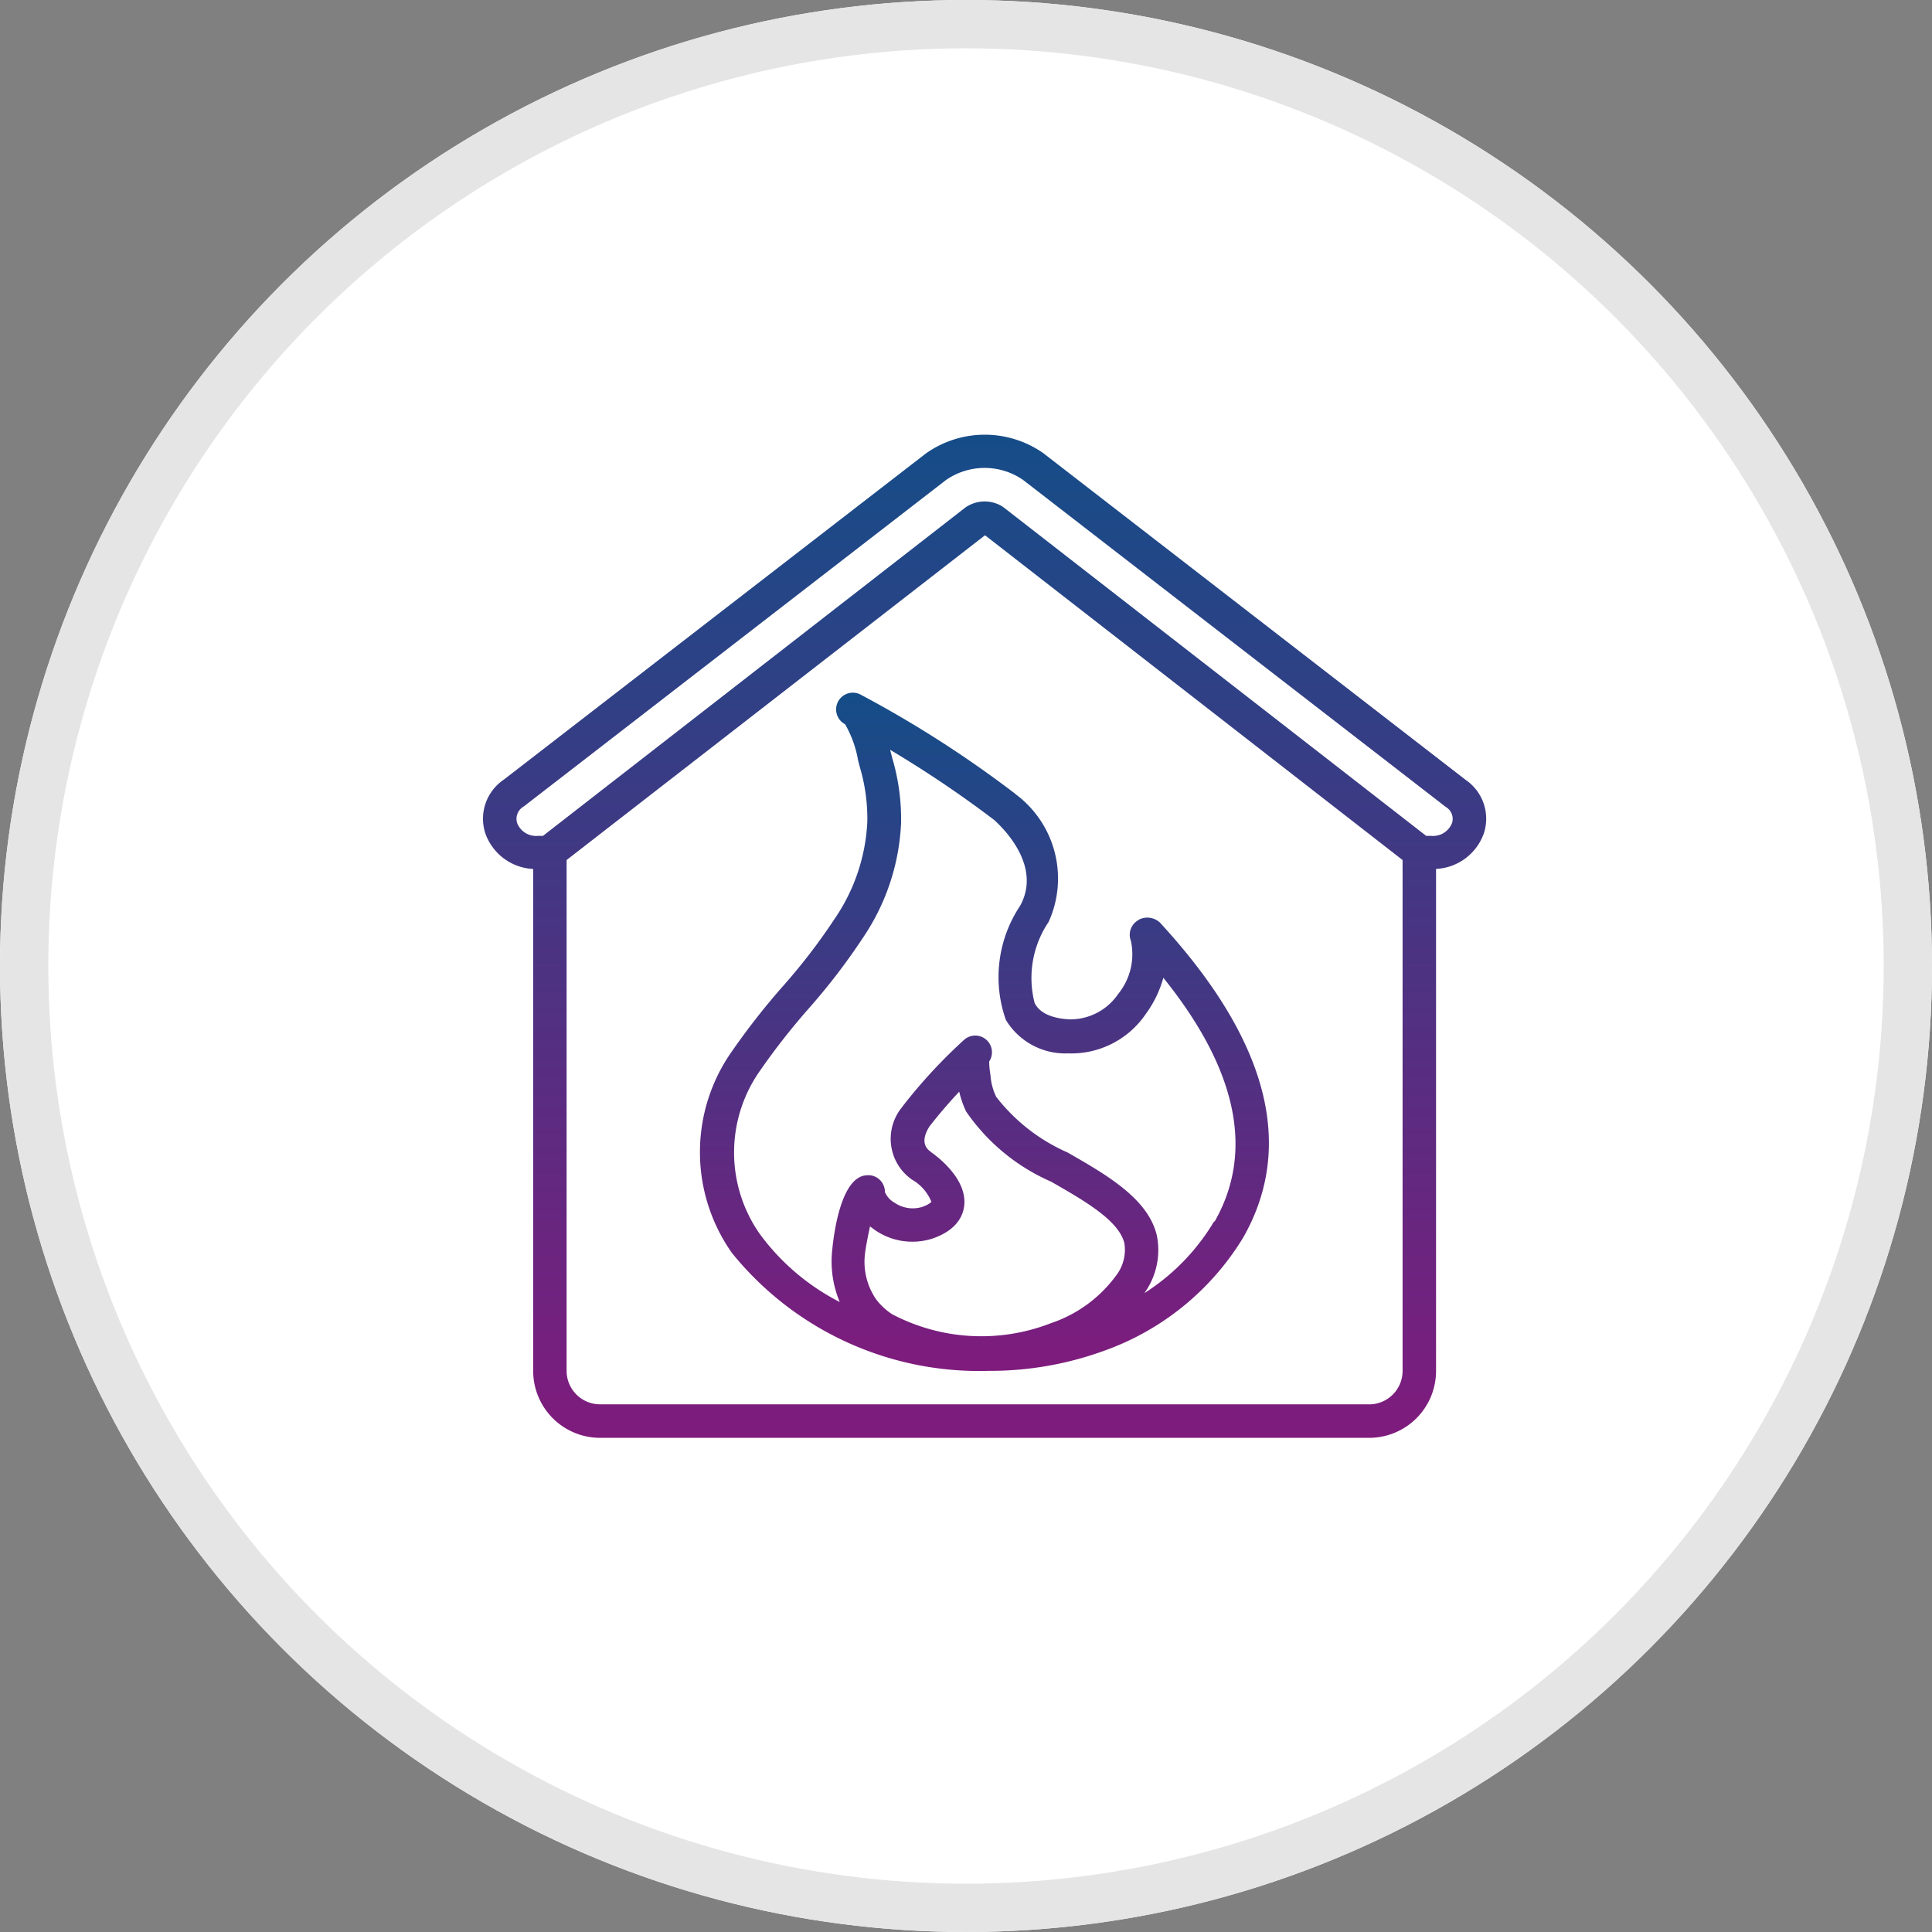
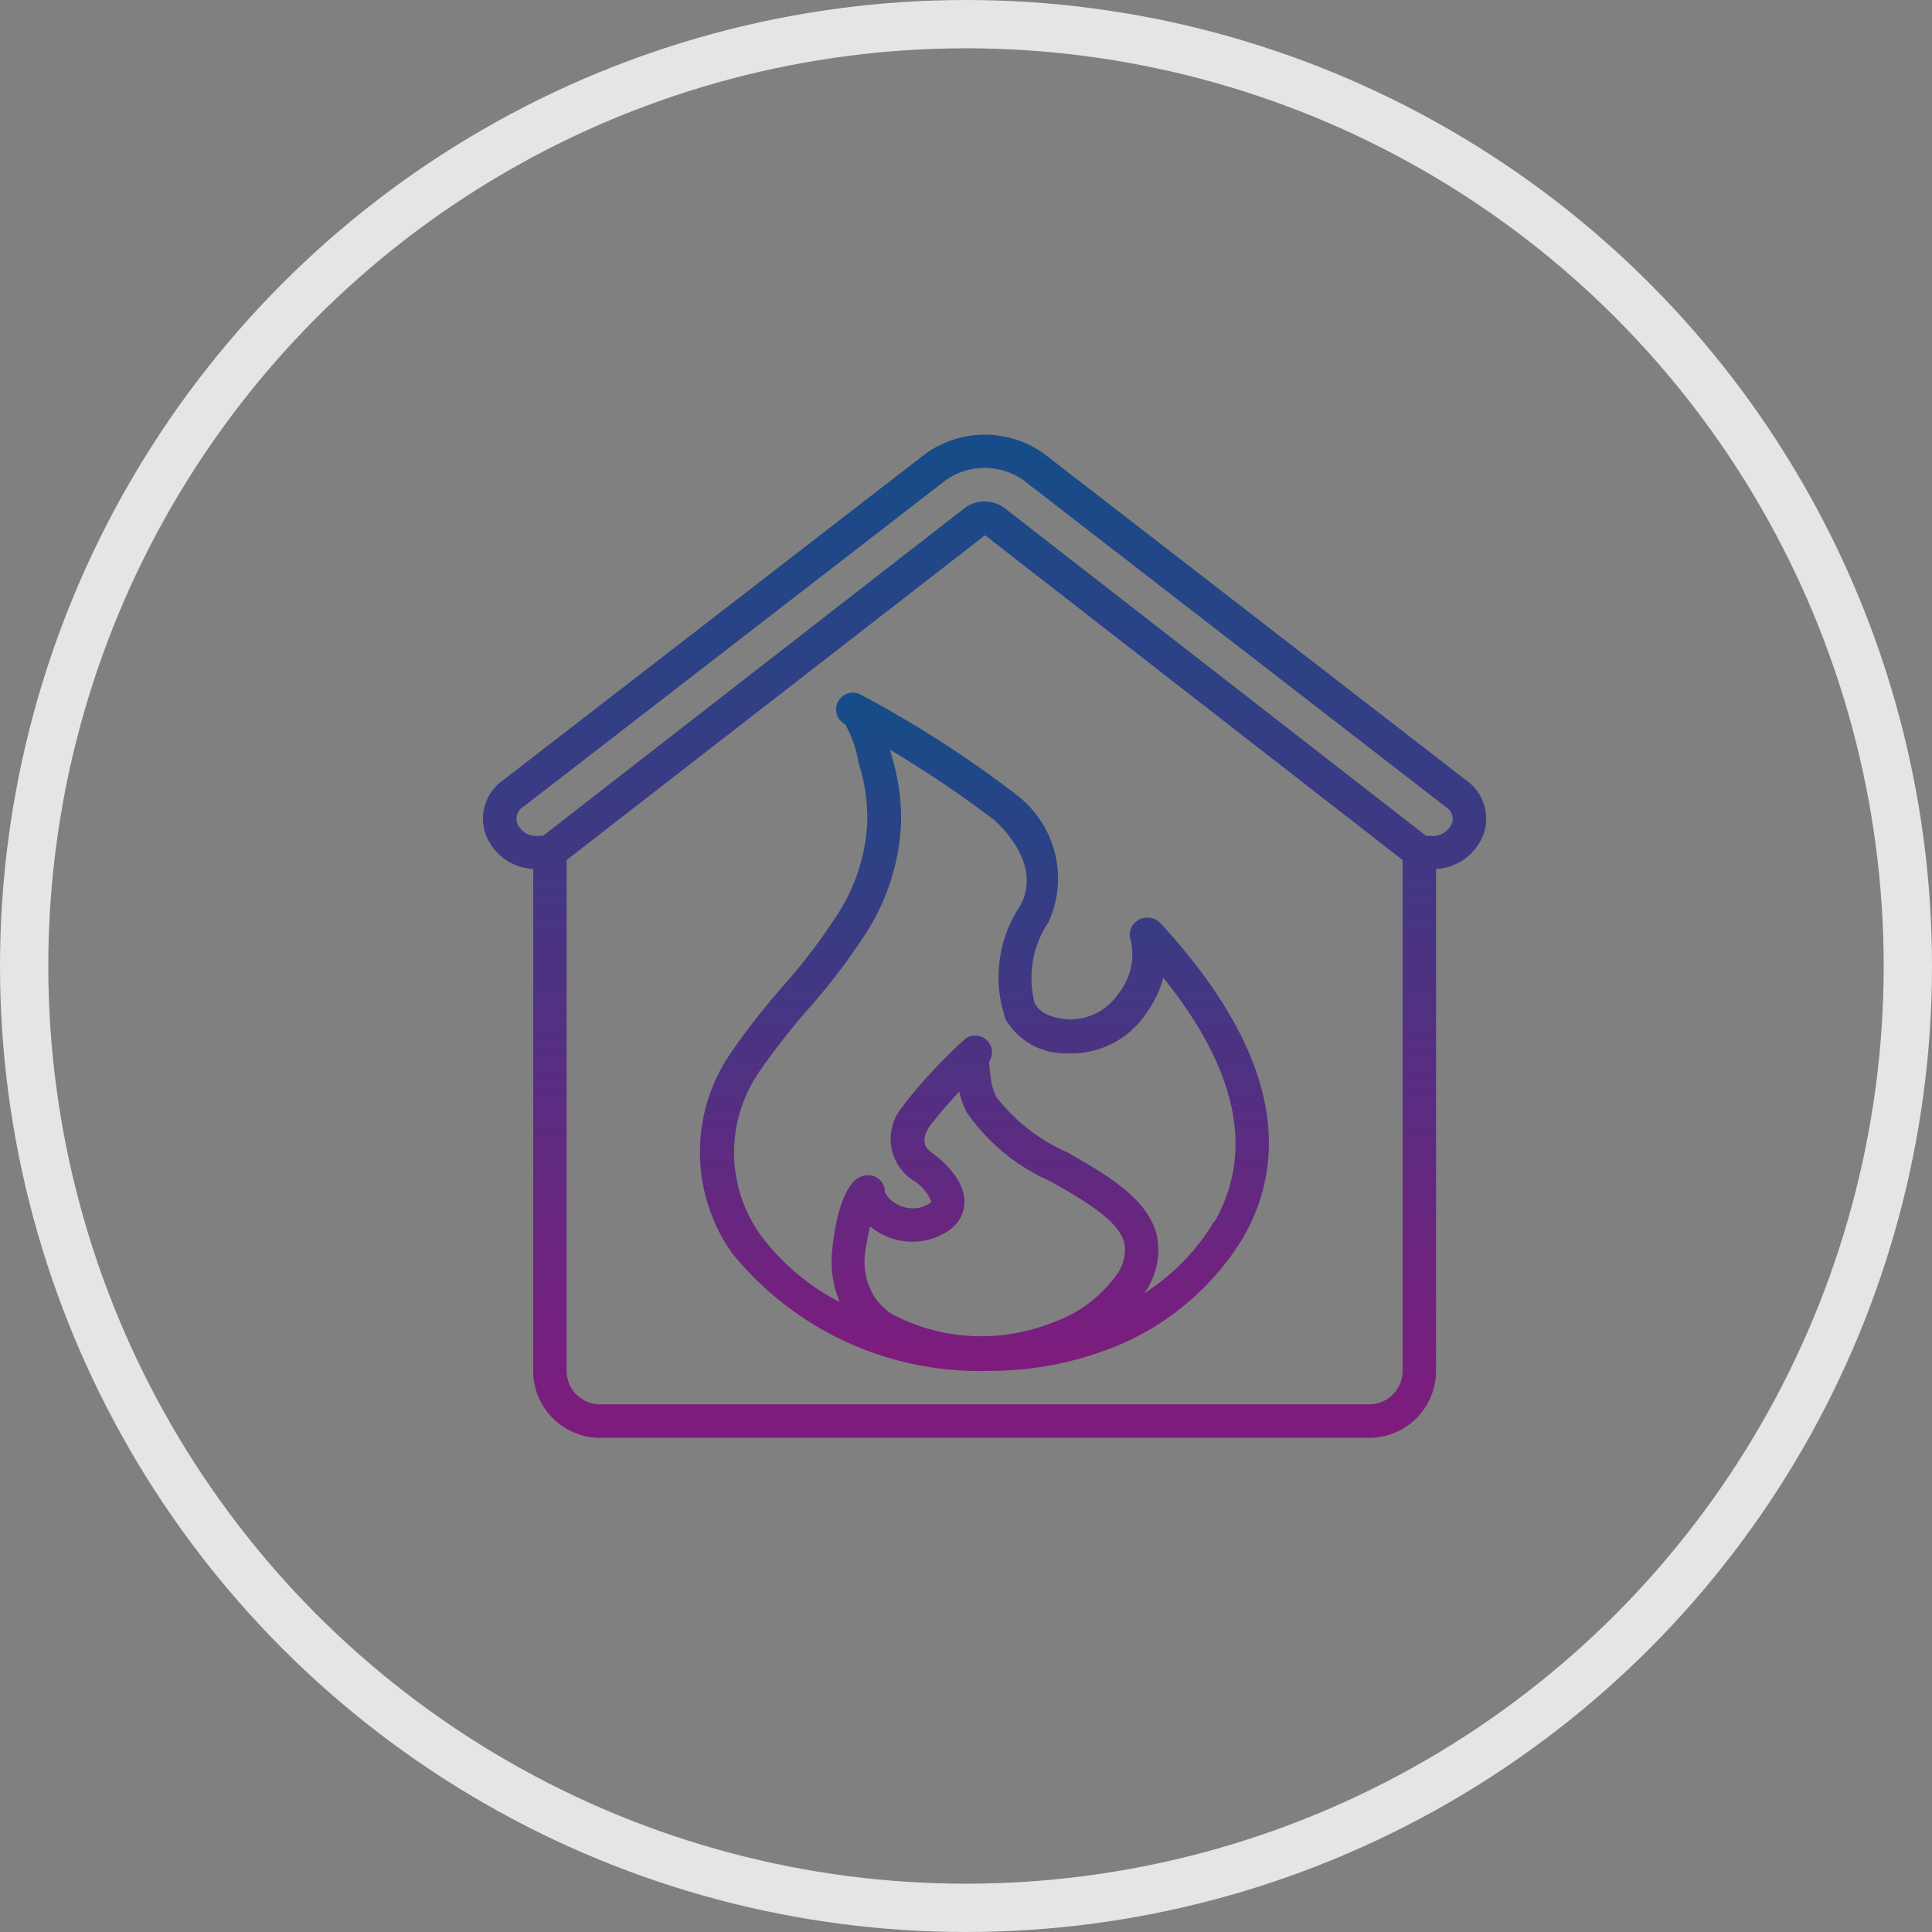
<svg xmlns="http://www.w3.org/2000/svg" width="40" height="40" viewBox="0 0 40 40">
  <rect x="0" y="0" width="40" height="40" fill="#808080" stroke="none" />
  <defs>
    <linearGradient id="linear-gradient" x1="0.5" x2="0.5" y2="1" gradientUnits="objectBoundingBox">
      <stop offset="0" stop-color="#144d88" />
      <stop offset="1" stop-color="#7f1b7d" />
    </linearGradient>
  </defs>
  <g id="Consequential_Loss_Fire_Insurance_Policy" data-name="Consequential Loss (Fire) Insurance Policy" transform="translate(-225 -3570)">
    <g id="Group_32324" data-name="Group 32324" transform="translate(-94 -506)">
      <g id="Ellipse_601" data-name="Ellipse 601" transform="translate(319 4076)" fill="#fff" stroke="#e5e5e5" stroke-width="1">
-         <circle cx="20" cy="20" r="20" stroke="none" />
        <circle cx="20" cy="20" r="19.5" fill="none" />
      </g>
      <g id="burning-house" transform="translate(329 4084.506)">
        <path id="Path_16775" d="M20.348,7.643,11.6.876a2.11,2.11,0,0,0-2.43.006L.429,7.637A.975.975,0,0,0,.049,8.75a1.107,1.107,0,0,0,.99.735V19.878a1.386,1.386,0,0,0,1.385,1.385H18.347a1.386,1.386,0,0,0,1.385-1.385V9.484a1.106,1.106,0,0,0,.989-.735A.972.972,0,0,0,20.348,7.643Zm-2,12.926H2.423a.693.693,0,0,1-.692-.692V9.3l8.663-6.724L19.039,9.3V19.878a.693.693,0,0,1-.692.692ZM20.062,8.535a.421.421,0,0,1-.428.265h-.106L10.781,2a.125.125,0,0,0-.014-.007s-.006-.008-.011-.011A.7.7,0,0,0,9.989,2L1.241,8.8H1.135a.421.421,0,0,1-.428-.265.294.294,0,0,1,.137-.344L9.581,1.436a1.4,1.4,0,0,1,1.6-.006L19.932,8.2a.288.288,0,0,1,.13.338Z" transform="translate(0 0)" fill="url(#linear-gradient)" />
        <path id="Path_16776" d="M25.08,24.224a.346.346,0,0,0-.16.428,1.3,1.3,0,0,1-.26,1.1,1.2,1.2,0,0,1-1.011.529c-.552-.03-.678-.26-.72-.335a2.071,2.071,0,0,1,.289-1.683,2.174,2.174,0,0,0-.672-2.635c-.007-.006-.032-.028-.04-.033a23.228,23.228,0,0,0-3.168-2.031h0a.346.346,0,0,0-.347.6l.013.007a2.267,2.267,0,0,1,.269.748c.018.07.033.13.045.169a3.755,3.755,0,0,1,.146,1.1,3.875,3.875,0,0,1-.674,2.007A12.421,12.421,0,0,1,17.7,25.613a14.823,14.823,0,0,0-1.039,1.329,3.62,3.62,0,0,0,0,4.175,6.578,6.578,0,0,0,5.315,2.441,6.879,6.879,0,0,0,2.36-.405A5.545,5.545,0,0,0,27.245,30.8h0c1.088-1.907.509-4.1-1.723-6.523a.383.383,0,0,0-.444-.056Zm-4.294,4.805c-.064-.045-.258-.181-.034-.533q.292-.375.615-.718a1.915,1.915,0,0,0,.145.414,4.143,4.143,0,0,0,1.757,1.449c.689.395,1.4.8,1.517,1.274a.873.873,0,0,1-.176.676,2.756,2.756,0,0,1-1.342.979,3.968,3.968,0,0,1-3.293-.186,1.328,1.328,0,0,1-.332-.311,1.378,1.378,0,0,1-.223-.973c.009-.084.052-.314.1-.533l.066.05a1.36,1.36,0,0,0,1.233.2c.485-.169.62-.454.649-.663.077-.564-.557-1.036-.685-1.124Zm5.86,1.431A4.473,4.473,0,0,1,25.2,31.949a1.528,1.528,0,0,0,.257-1.2c-.185-.758-1.029-1.243-1.845-1.711a3.806,3.806,0,0,1-1.479-1.152,1.22,1.22,0,0,1-.116-.41c0-.023-.006-.053-.011-.09a1.654,1.654,0,0,1-.019-.233.346.346,0,0,0-.519-.449l0,0a10.9,10.9,0,0,0-1.26,1.36l-.025.035A1.03,1.03,0,0,0,20.39,29.6a.925.925,0,0,1,.4.457s-.031.051-.192.108a.669.669,0,0,1-.57-.088.452.452,0,0,1-.2-.222.346.346,0,0,0-.305-.346.5.5,0,0,0-.065,0c-.53.014-.684,1.175-.719,1.531a2.176,2.176,0,0,0,.154,1.093,4.722,4.722,0,0,1-1.657-1.411,2.94,2.94,0,0,1,.015-3.391,14.235,14.235,0,0,1,.99-1.264,13.18,13.18,0,0,0,1.144-1.493,4.591,4.591,0,0,0,.778-2.359,4.444,4.444,0,0,0-.173-1.31c-.011-.037-.024-.088-.039-.147l-.015-.058a23.2,23.2,0,0,1,2.155,1.453c.238.216.981.981.533,1.782a2.66,2.66,0,0,0-.292,2.356,1.435,1.435,0,0,0,1.288.694,1.862,1.862,0,0,0,1.606-.811,2.316,2.316,0,0,0,.367-.754c1.53,1.9,1.887,3.6,1.06,5.05Z" transform="translate(-11.507 -13.682)" fill="url(#linear-gradient)" />
      </g>
    </g>
  </g>
</svg>